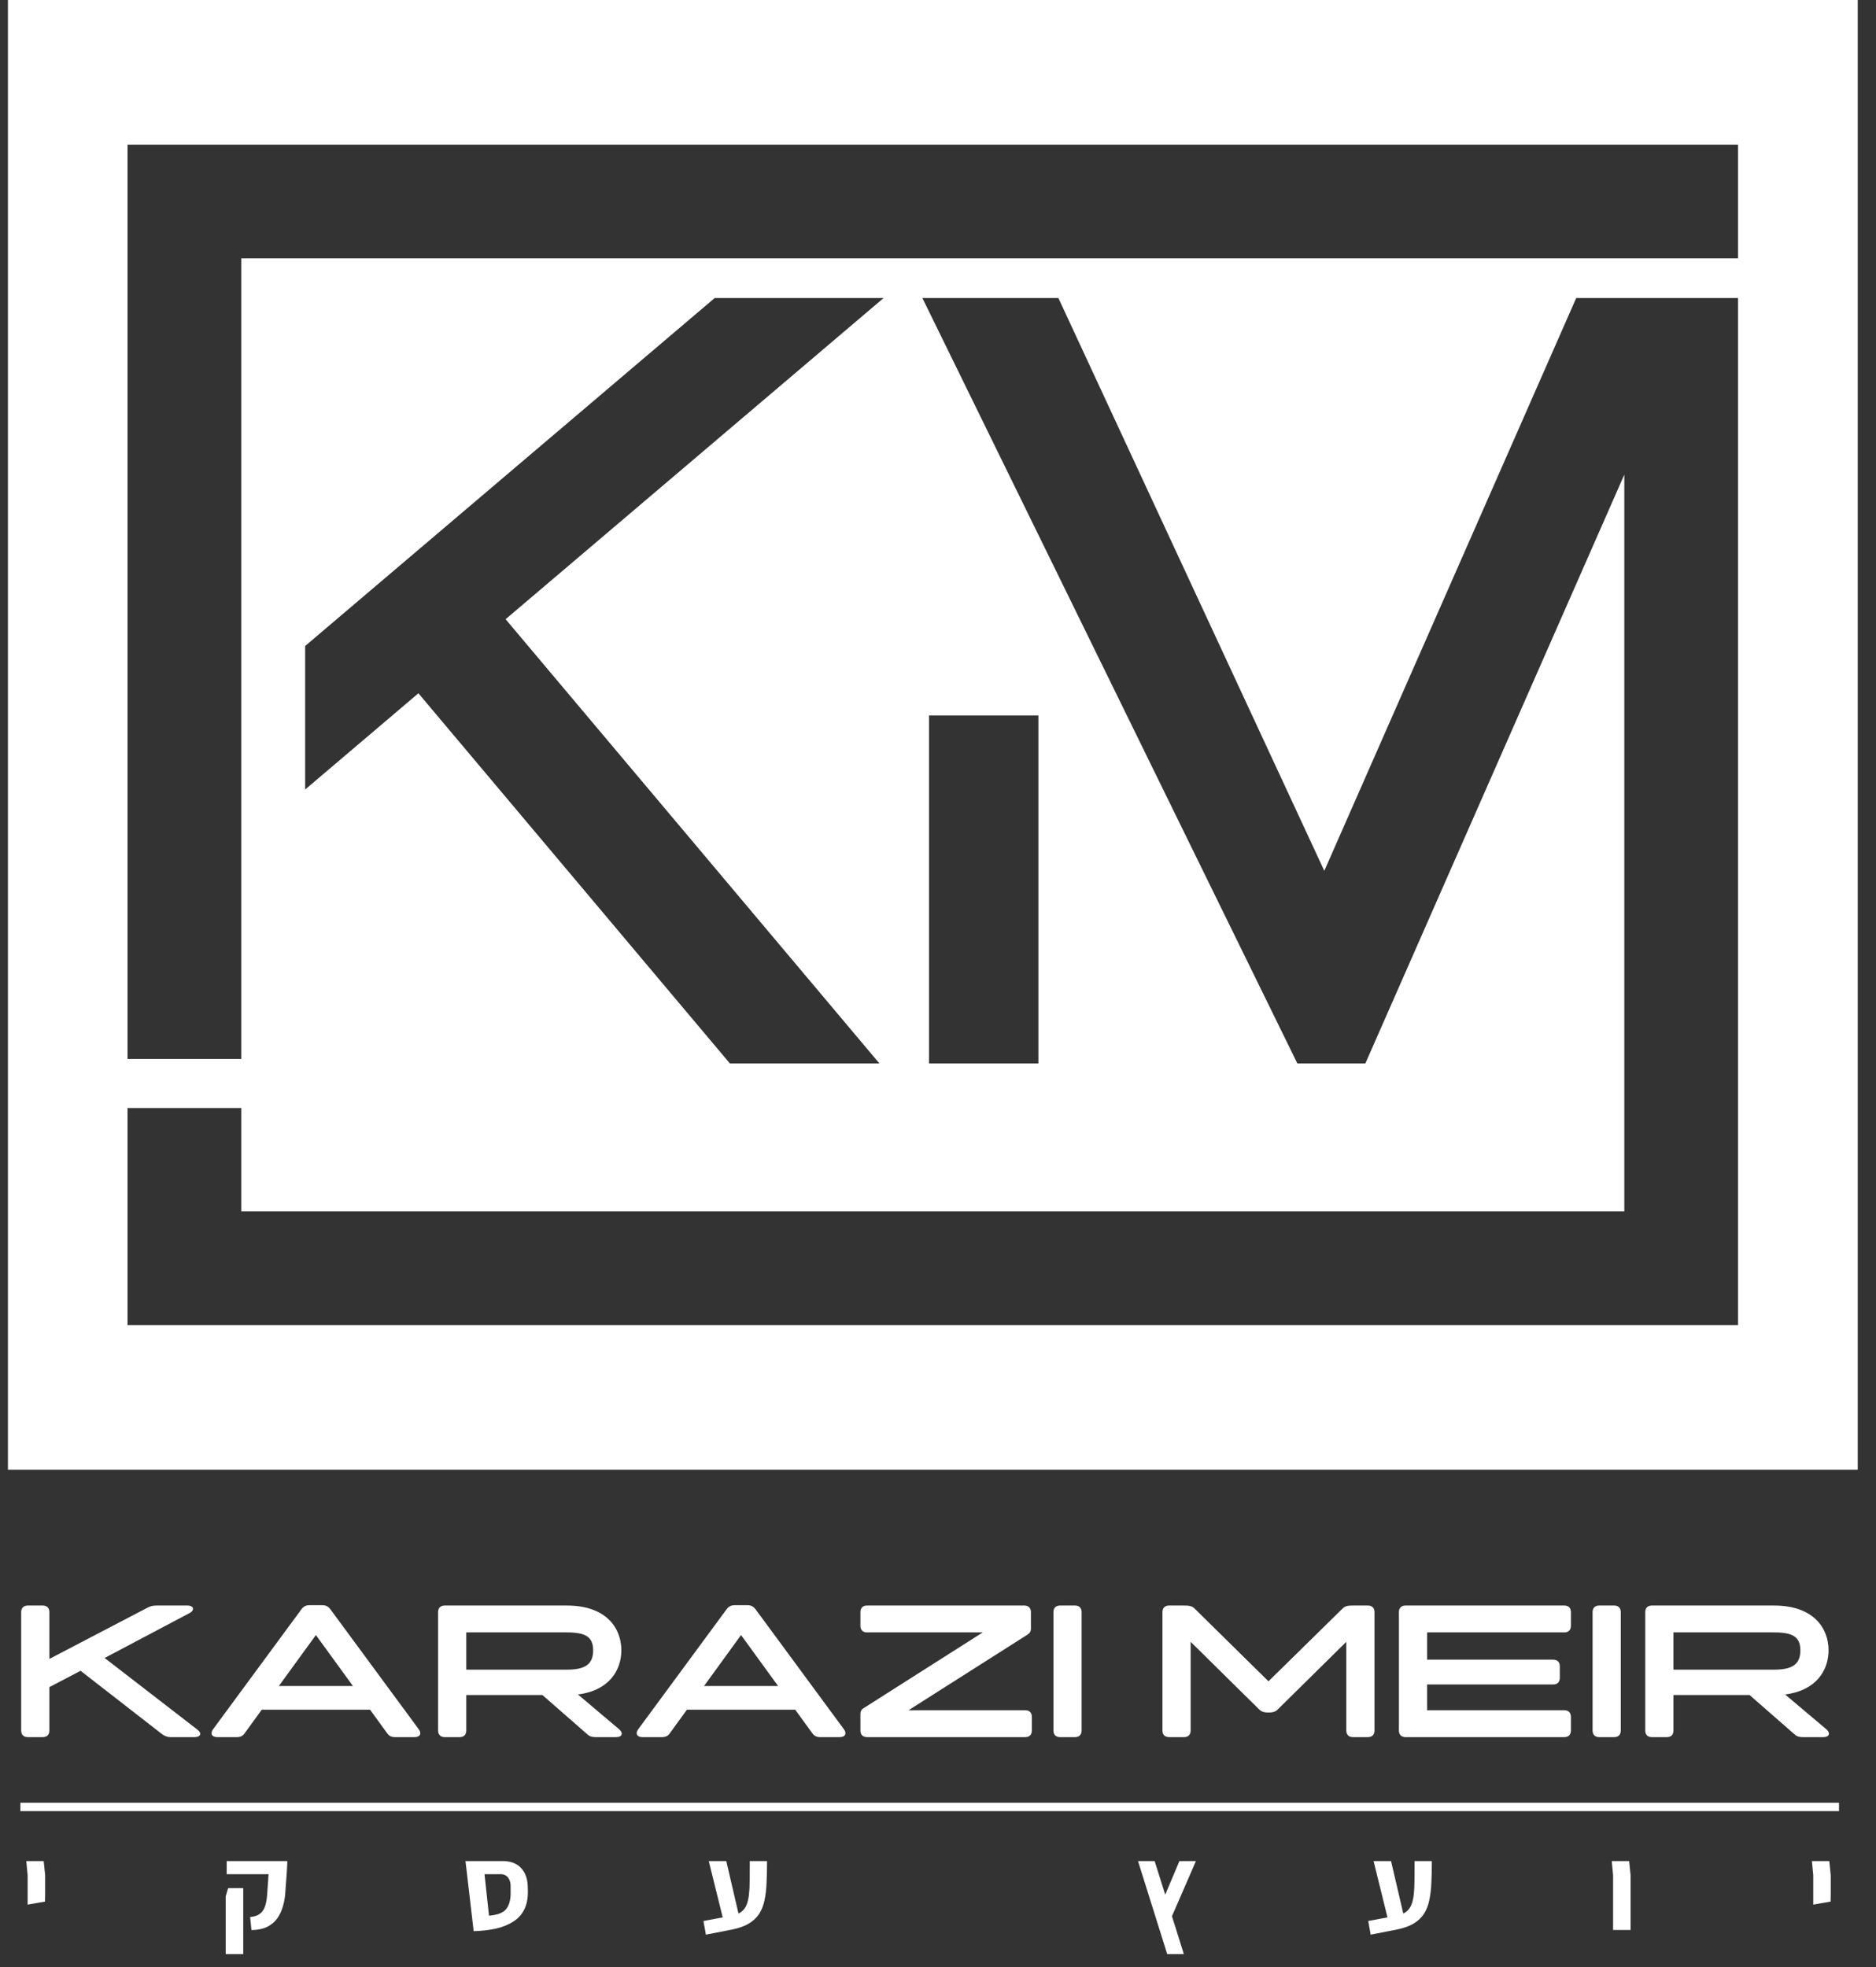
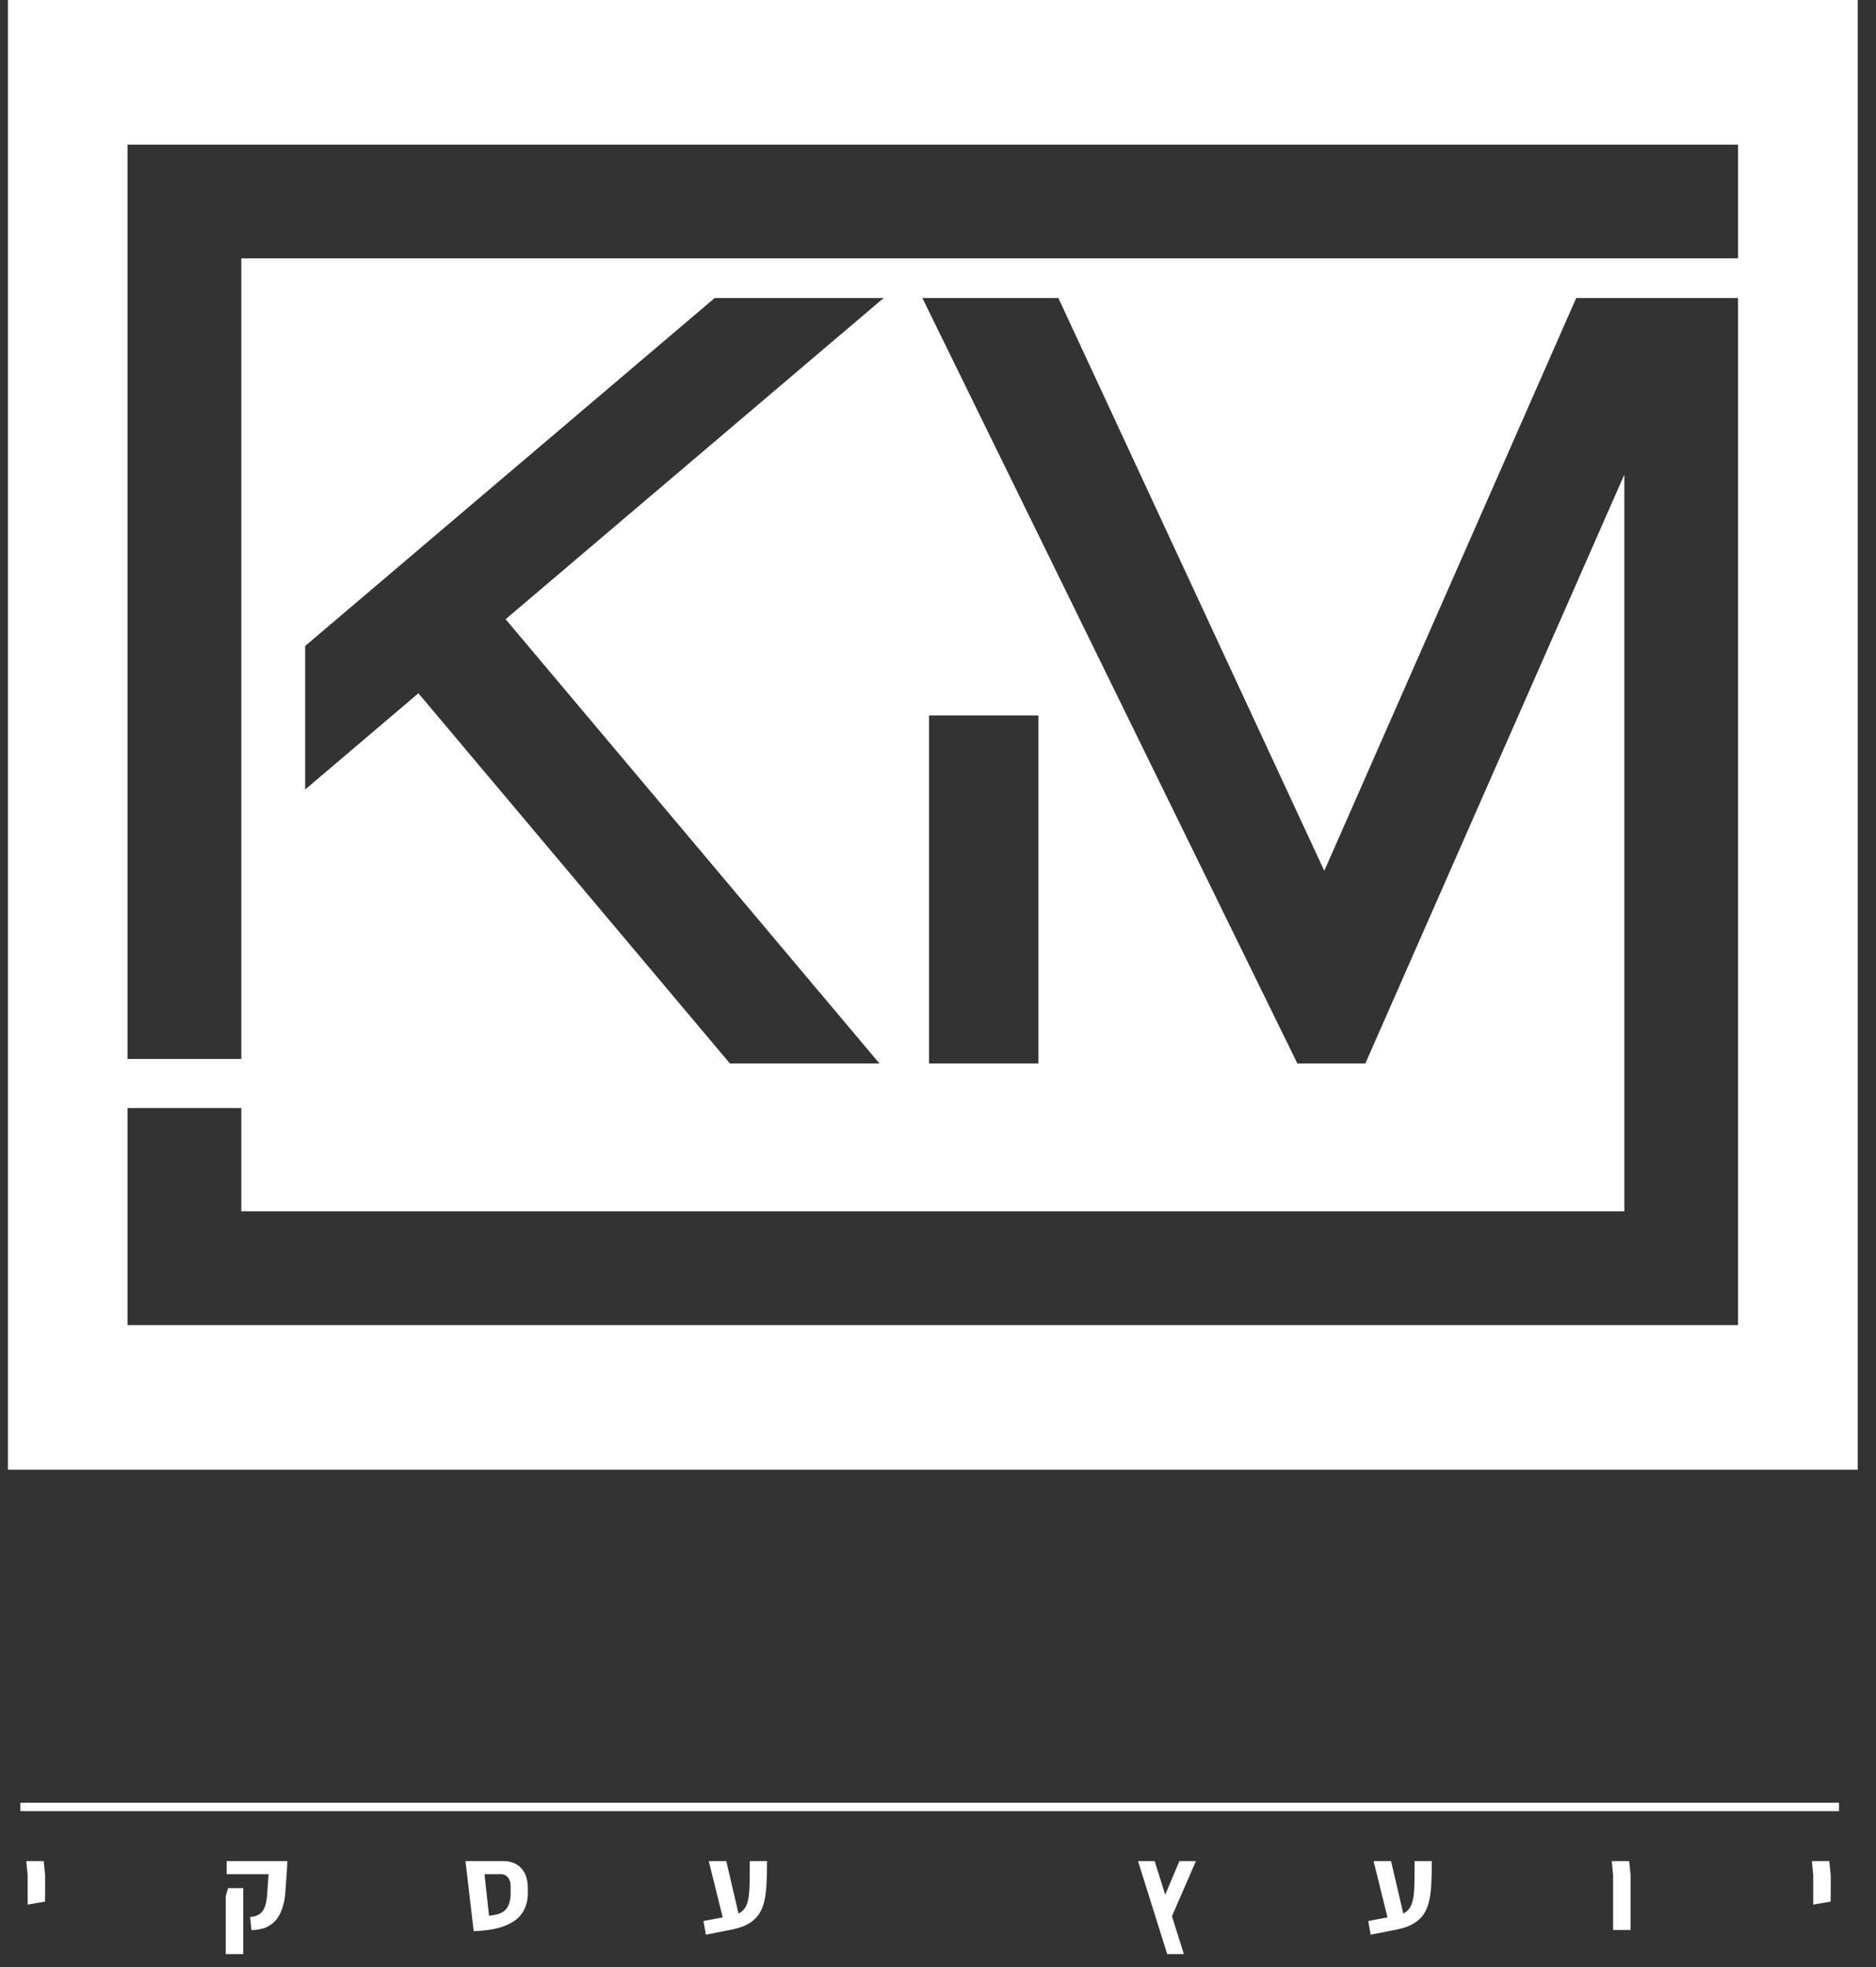
<svg xmlns="http://www.w3.org/2000/svg" width="62" height="65" viewBox="0 0 62 65" fill="none">
  <rect x="0" y="0" width="62" height="65" fill="#333333" stroke="none" />
  <path d="M0.913 62.939V62.588V61.966L0.869 61.5H1.444L1.492 61.966V62.588L1.488 62.84L0.913 62.939ZM8.31 63.781L8.266 63.35C8.351 63.342 8.427 63.325 8.493 63.298C8.56 63.269 8.615 63.228 8.661 63.175C8.708 63.119 8.746 63.045 8.772 62.955C8.799 62.865 8.817 62.754 8.828 62.624L8.876 61.934H7.492V61.5H9.498L9.478 61.874L9.434 62.473C9.426 62.653 9.4 62.822 9.354 62.979C9.312 63.136 9.248 63.274 9.163 63.394C9.078 63.513 8.965 63.608 8.824 63.677C8.686 63.743 8.514 63.778 8.31 63.781ZM7.46 64.574V62.664L7.54 62.393H8.039V62.66V64.574H7.46ZM15.654 63.816L15.435 61.934L15.985 61.675L16.161 63.306C16.275 63.295 16.373 63.278 16.456 63.254C16.541 63.228 16.611 63.192 16.667 63.147C16.723 63.099 16.766 63.043 16.795 62.979C16.827 62.913 16.849 62.836 16.863 62.748C16.876 62.66 16.88 62.56 16.875 62.449V62.329C16.875 62.247 16.861 62.178 16.835 62.122C16.811 62.063 16.775 62.018 16.727 61.986C16.682 61.952 16.627 61.934 16.564 61.934H15.435L15.383 61.5H16.608C16.871 61.5 17.073 61.574 17.214 61.723C17.357 61.872 17.433 62.074 17.441 62.329L17.445 62.461C17.453 62.708 17.416 62.917 17.333 63.087C17.253 63.254 17.134 63.39 16.974 63.493C16.817 63.597 16.627 63.676 16.404 63.729C16.181 63.779 15.931 63.809 15.654 63.816ZM23.329 63.932L23.249 63.481L24.178 63.306C24.308 63.282 24.412 63.242 24.489 63.186C24.569 63.128 24.629 63.052 24.669 62.959C24.708 62.863 24.736 62.748 24.752 62.612C24.768 62.474 24.776 62.313 24.776 62.13C24.779 61.946 24.78 61.736 24.78 61.5H25.35C25.35 61.76 25.345 61.998 25.334 62.213C25.326 62.426 25.304 62.619 25.267 62.792C25.232 62.962 25.174 63.112 25.091 63.242C25.009 63.37 24.894 63.477 24.748 63.565C24.602 63.653 24.415 63.719 24.186 63.765L23.329 63.932ZM23.899 63.418L23.424 61.5H24.003L24.449 63.418H23.899ZM38.575 64.574L37.61 61.5H38.16L39.125 64.574H38.575ZM38.615 63.593L38.276 63.166L38.978 61.5H39.524L38.615 63.593ZM45.299 63.932L45.219 63.481L46.148 63.306C46.279 63.282 46.383 63.242 46.46 63.186C46.539 63.128 46.599 63.052 46.639 62.959C46.679 62.863 46.707 62.748 46.723 62.612C46.739 62.474 46.747 62.313 46.747 62.13C46.749 61.946 46.751 61.736 46.751 61.5H47.321C47.321 61.76 47.316 61.998 47.305 62.213C47.297 62.426 47.274 62.619 47.237 62.792C47.203 62.962 47.144 63.112 47.062 63.242C46.979 63.37 46.865 63.477 46.719 63.565C46.572 63.653 46.385 63.719 46.157 63.765L45.299 63.932ZM45.869 63.418L45.395 61.5H45.973L46.42 63.418H45.869ZM53.311 63.777V61.966L53.267 61.5H53.842L53.889 61.966V63.777H53.311ZM59.926 62.939V62.588V61.966L59.882 61.5H60.456L60.504 61.966V62.588L60.5 62.84L59.926 62.939Z" fill="white" />
  <line x1="0.674" y1="59.712" x2="60.777" y2="59.712" stroke="white" stroke-width="0.277" />
-   <path d="M6.515 57.15L3.458 54.789L6.254 53.311C6.447 53.211 6.409 53.056 6.192 53.056H5.179C5.08 53.056 4.987 53.068 4.893 53.118L1.632 54.82V53.273C1.632 53.137 1.551 53.056 1.414 53.056H0.917C0.781 53.056 0.7 53.137 0.7 53.273V57.187C0.7 57.324 0.781 57.405 0.917 57.405H1.414C1.551 57.405 1.632 57.324 1.632 57.187V55.752L2.663 55.212L5.372 57.318C5.459 57.374 5.533 57.405 5.639 57.405H6.428C6.633 57.405 6.683 57.274 6.515 57.15ZM13.839 57.144L10.919 53.18C10.844 53.081 10.763 53.044 10.645 53.044H10.235C10.117 53.044 10.037 53.081 9.962 53.18L7.042 57.144C6.936 57.287 6.999 57.405 7.179 57.405H7.831C7.943 57.405 8.03 57.367 8.092 57.268L8.651 56.498H12.23L12.789 57.268C12.857 57.367 12.938 57.405 13.05 57.405H13.702C13.882 57.405 13.944 57.287 13.839 57.144ZM9.216 55.715L10.44 54.031L11.664 55.715H9.216ZM20.454 57.138L19.1 55.995C20.144 55.864 20.535 55.181 20.535 54.535C20.535 53.82 20.057 53.056 18.734 53.056H14.695C14.559 53.056 14.478 53.137 14.478 53.273V57.187C14.478 57.324 14.559 57.405 14.695 57.405H15.193C15.329 57.405 15.41 57.324 15.41 57.187V56.013H17.926L19.411 57.312C19.492 57.386 19.572 57.405 19.678 57.405H20.361C20.566 57.405 20.61 57.268 20.454 57.138ZM15.41 53.944H18.734C19.336 53.944 19.603 54.081 19.603 54.535C19.603 55.001 19.336 55.175 18.734 55.175H15.41V53.944ZM27.89 57.144L24.97 53.18C24.895 53.081 24.814 53.044 24.697 53.044H24.286C24.168 53.044 24.088 53.081 24.013 53.18L21.093 57.144C20.988 57.287 21.05 57.405 21.23 57.405H21.882C21.994 57.405 22.081 57.367 22.143 57.268L22.702 56.498H26.281L26.84 57.268C26.908 57.367 26.989 57.405 27.101 57.405H27.753C27.933 57.405 27.995 57.287 27.89 57.144ZM23.268 55.715L24.491 54.031L25.715 55.715H23.268ZM34.071 53.273C34.071 53.137 33.99 53.056 33.853 53.056H28.653C28.517 53.056 28.436 53.137 28.436 53.273V53.727C28.436 53.864 28.517 53.944 28.653 53.944H32.48L28.541 56.448C28.467 56.492 28.436 56.554 28.436 56.641V57.187C28.436 57.324 28.517 57.405 28.653 57.405H33.884C34.021 57.405 34.102 57.324 34.102 57.187V56.734C34.102 56.597 34.021 56.516 33.884 56.516H30.026L33.965 54.013C34.04 53.963 34.071 53.907 34.071 53.82V53.273ZM35.032 57.405H35.529C35.666 57.405 35.746 57.324 35.746 57.187V53.273C35.746 53.137 35.666 53.056 35.529 53.056H35.032C34.895 53.056 34.815 53.137 34.815 53.273V57.187C34.815 57.324 34.895 57.405 35.032 57.405ZM45.209 53.056H44.712C44.544 53.056 44.457 53.068 44.364 53.162L41.922 55.56L39.487 53.162C39.394 53.068 39.3 53.056 39.133 53.056H38.636C38.499 53.056 38.418 53.137 38.418 53.273V57.187C38.418 57.324 38.499 57.405 38.636 57.405H39.133C39.269 57.405 39.35 57.324 39.35 57.187V54.255L41.624 56.498C41.717 56.585 41.829 56.591 41.922 56.591C42.022 56.591 42.127 56.585 42.22 56.498L44.494 54.255V57.187C44.494 57.324 44.575 57.405 44.712 57.405H45.209C45.345 57.405 45.426 57.324 45.426 57.187V53.273C45.426 53.137 45.345 53.056 45.209 53.056ZM51.7 53.944C51.836 53.944 51.917 53.864 51.917 53.727V53.273C51.917 53.137 51.836 53.056 51.7 53.056H46.45C46.313 53.056 46.233 53.137 46.233 53.273V57.187C46.233 57.324 46.313 57.405 46.45 57.405H51.7C51.836 57.405 51.917 57.324 51.917 57.187V56.734C51.917 56.597 51.836 56.516 51.7 56.516H47.164V55.665H51.333C51.47 55.665 51.55 55.584 51.55 55.448V55.063C51.55 54.926 51.47 54.845 51.333 54.845H47.164V53.944H51.7ZM52.851 57.405H53.348C53.484 57.405 53.565 57.324 53.565 57.187V53.273C53.565 53.137 53.484 53.056 53.348 53.056H52.851C52.714 53.056 52.633 53.137 52.633 53.273V57.187C52.633 57.324 52.714 57.405 52.851 57.405ZM60.351 57.138L58.996 55.995C60.04 55.864 60.432 55.181 60.432 54.535C60.432 53.82 59.953 53.056 58.63 53.056H54.592C54.455 53.056 54.374 53.137 54.374 53.273V57.187C54.374 57.324 54.455 57.405 54.592 57.405H55.089C55.225 57.405 55.306 57.324 55.306 57.187V56.013H57.822L59.307 57.312C59.388 57.386 59.469 57.405 59.574 57.405H60.258C60.463 57.405 60.506 57.268 60.351 57.138ZM55.306 53.944H58.63C59.233 53.944 59.5 54.081 59.5 54.535C59.5 55.001 59.233 55.175 58.63 55.175H55.306V53.944Z" fill="white" />
  <path fill-rule="evenodd" clip-rule="evenodd" d="M61.396 0H0.262V48.567H61.396V0ZM7.975 34.995V8.538H57.441V4.779H4.216V34.995H7.975ZM43.767 28.777L52.092 9.849H57.441V43.788H4.216V36.614H7.975V40.029H53.682V15.685L45.124 35.142H42.876L30.484 9.849H34.979L43.767 28.777ZM10.085 21.347L23.619 9.849H29.202L16.71 20.462L29.064 35.142H24.122L13.828 22.91L10.085 26.09V21.347ZM34.318 35.142V23.643H30.704V35.142H34.318Z" fill="white" />
</svg>